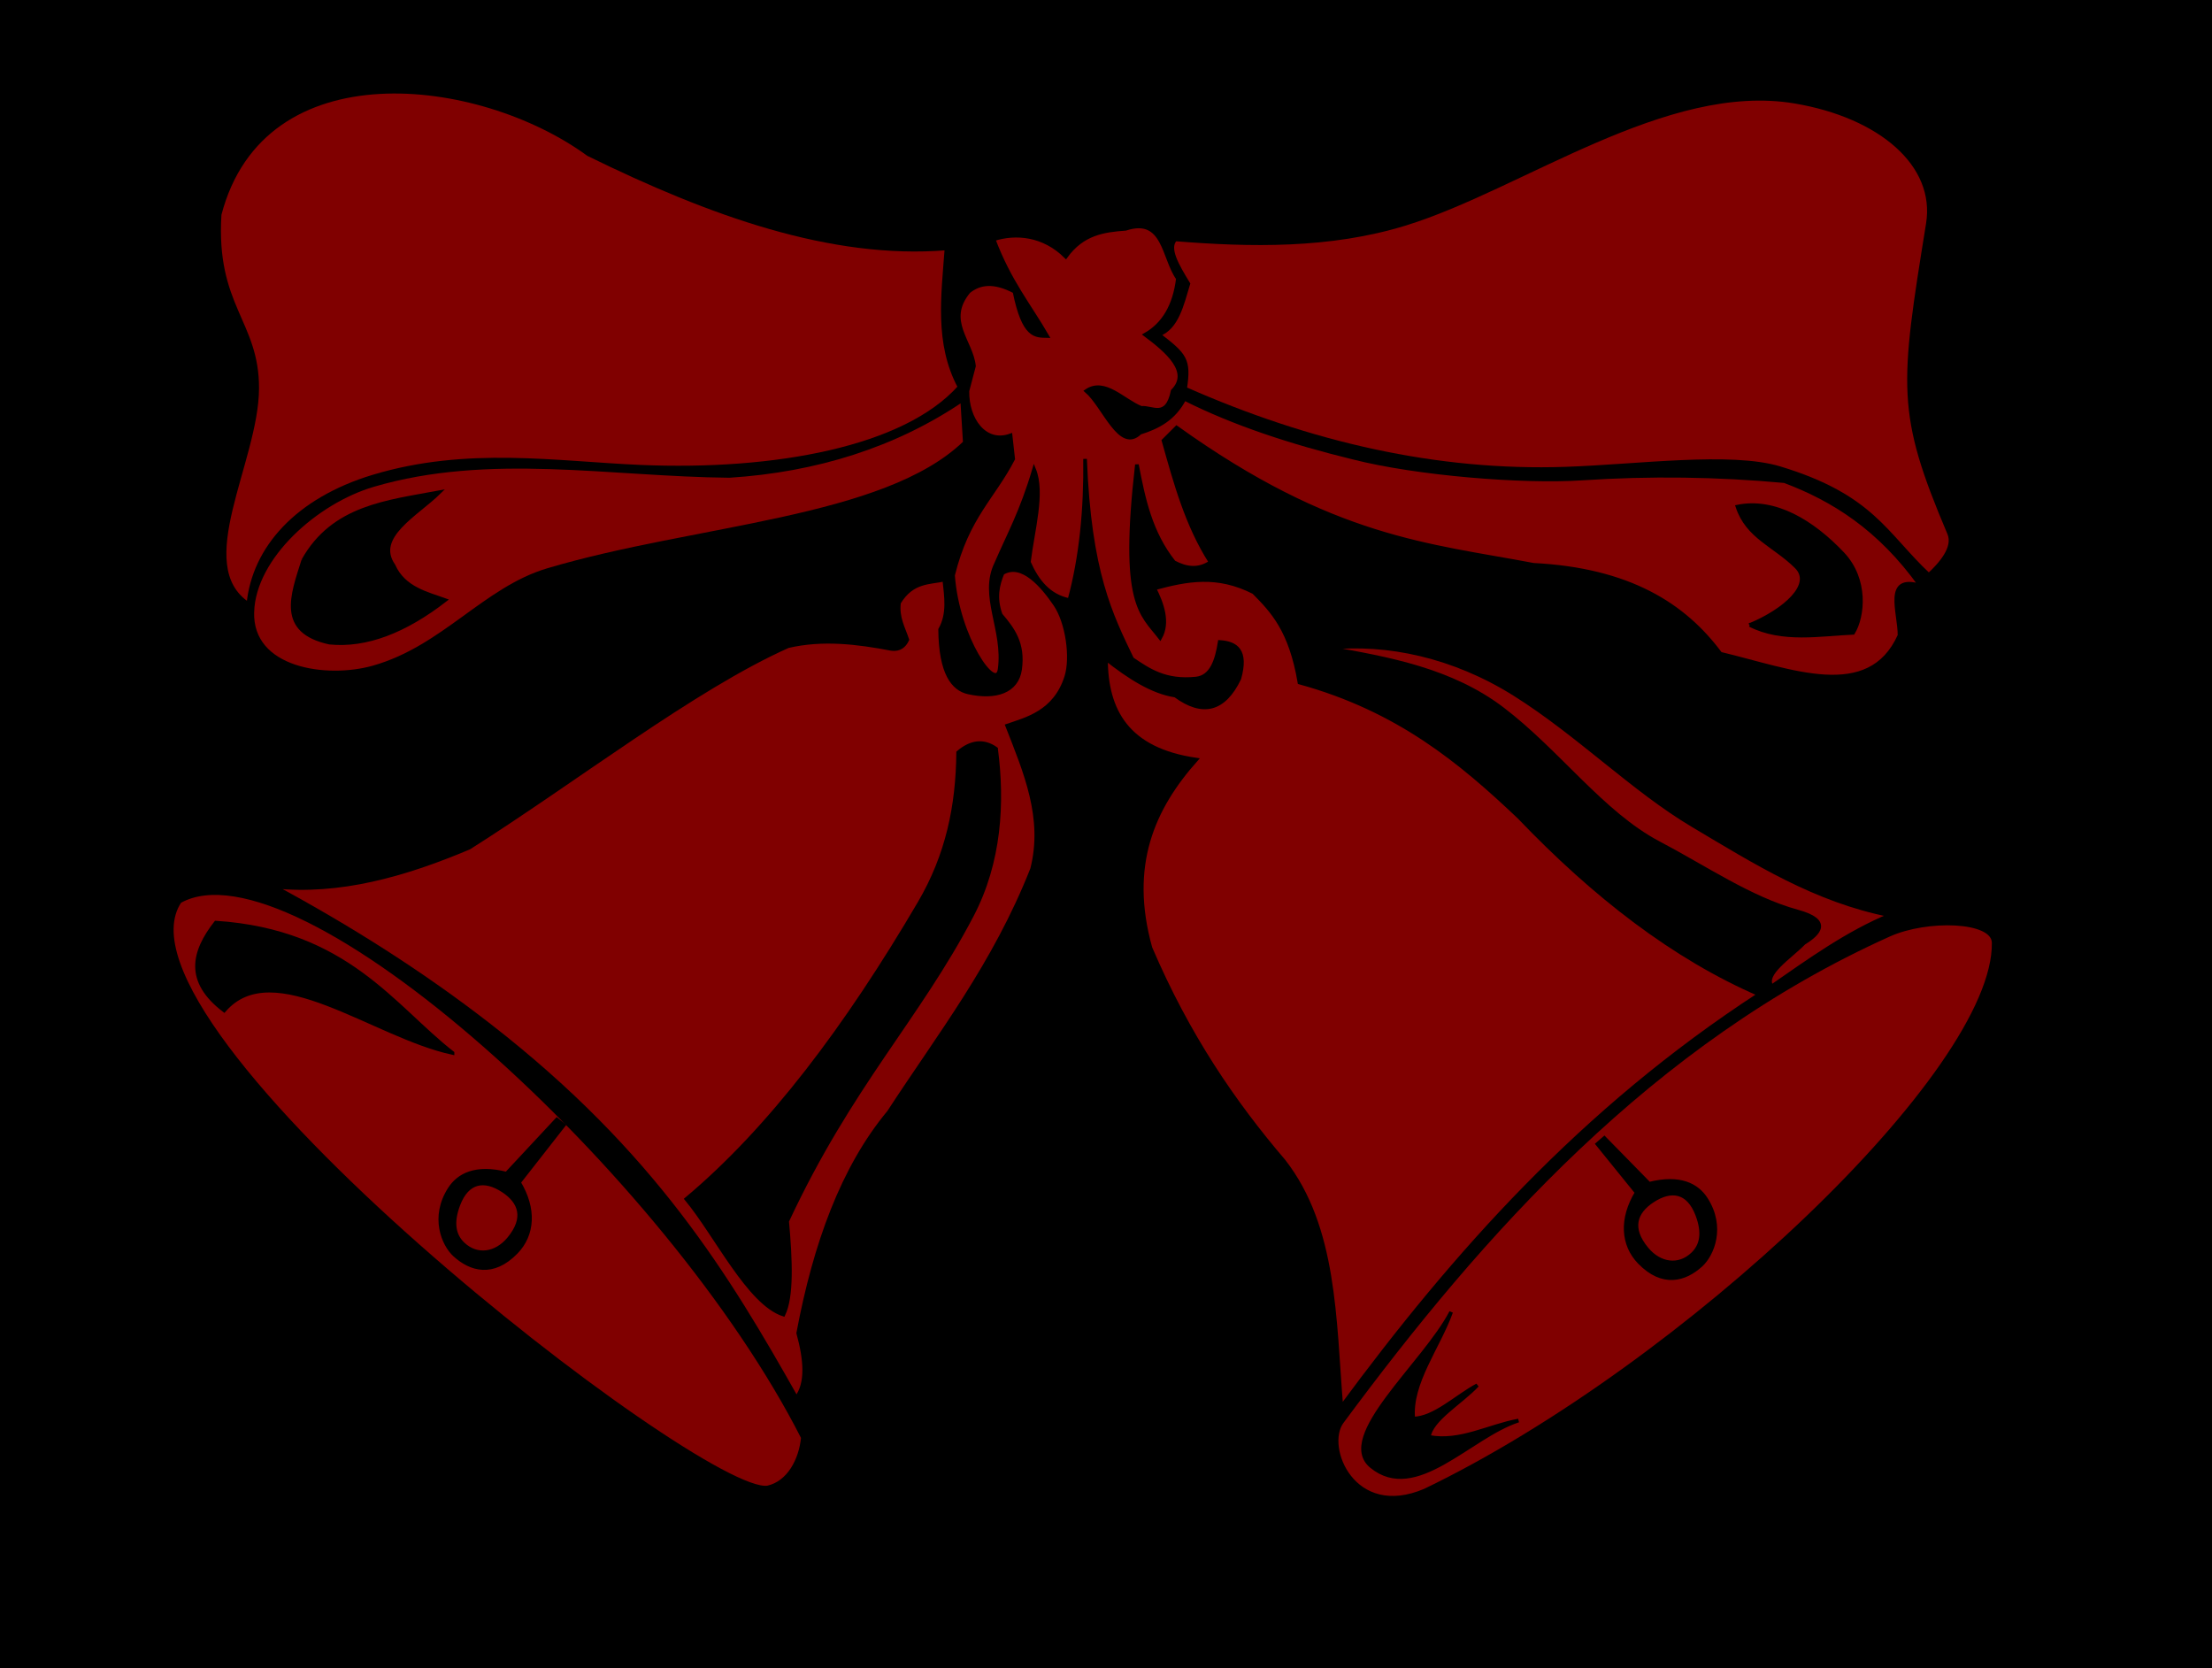
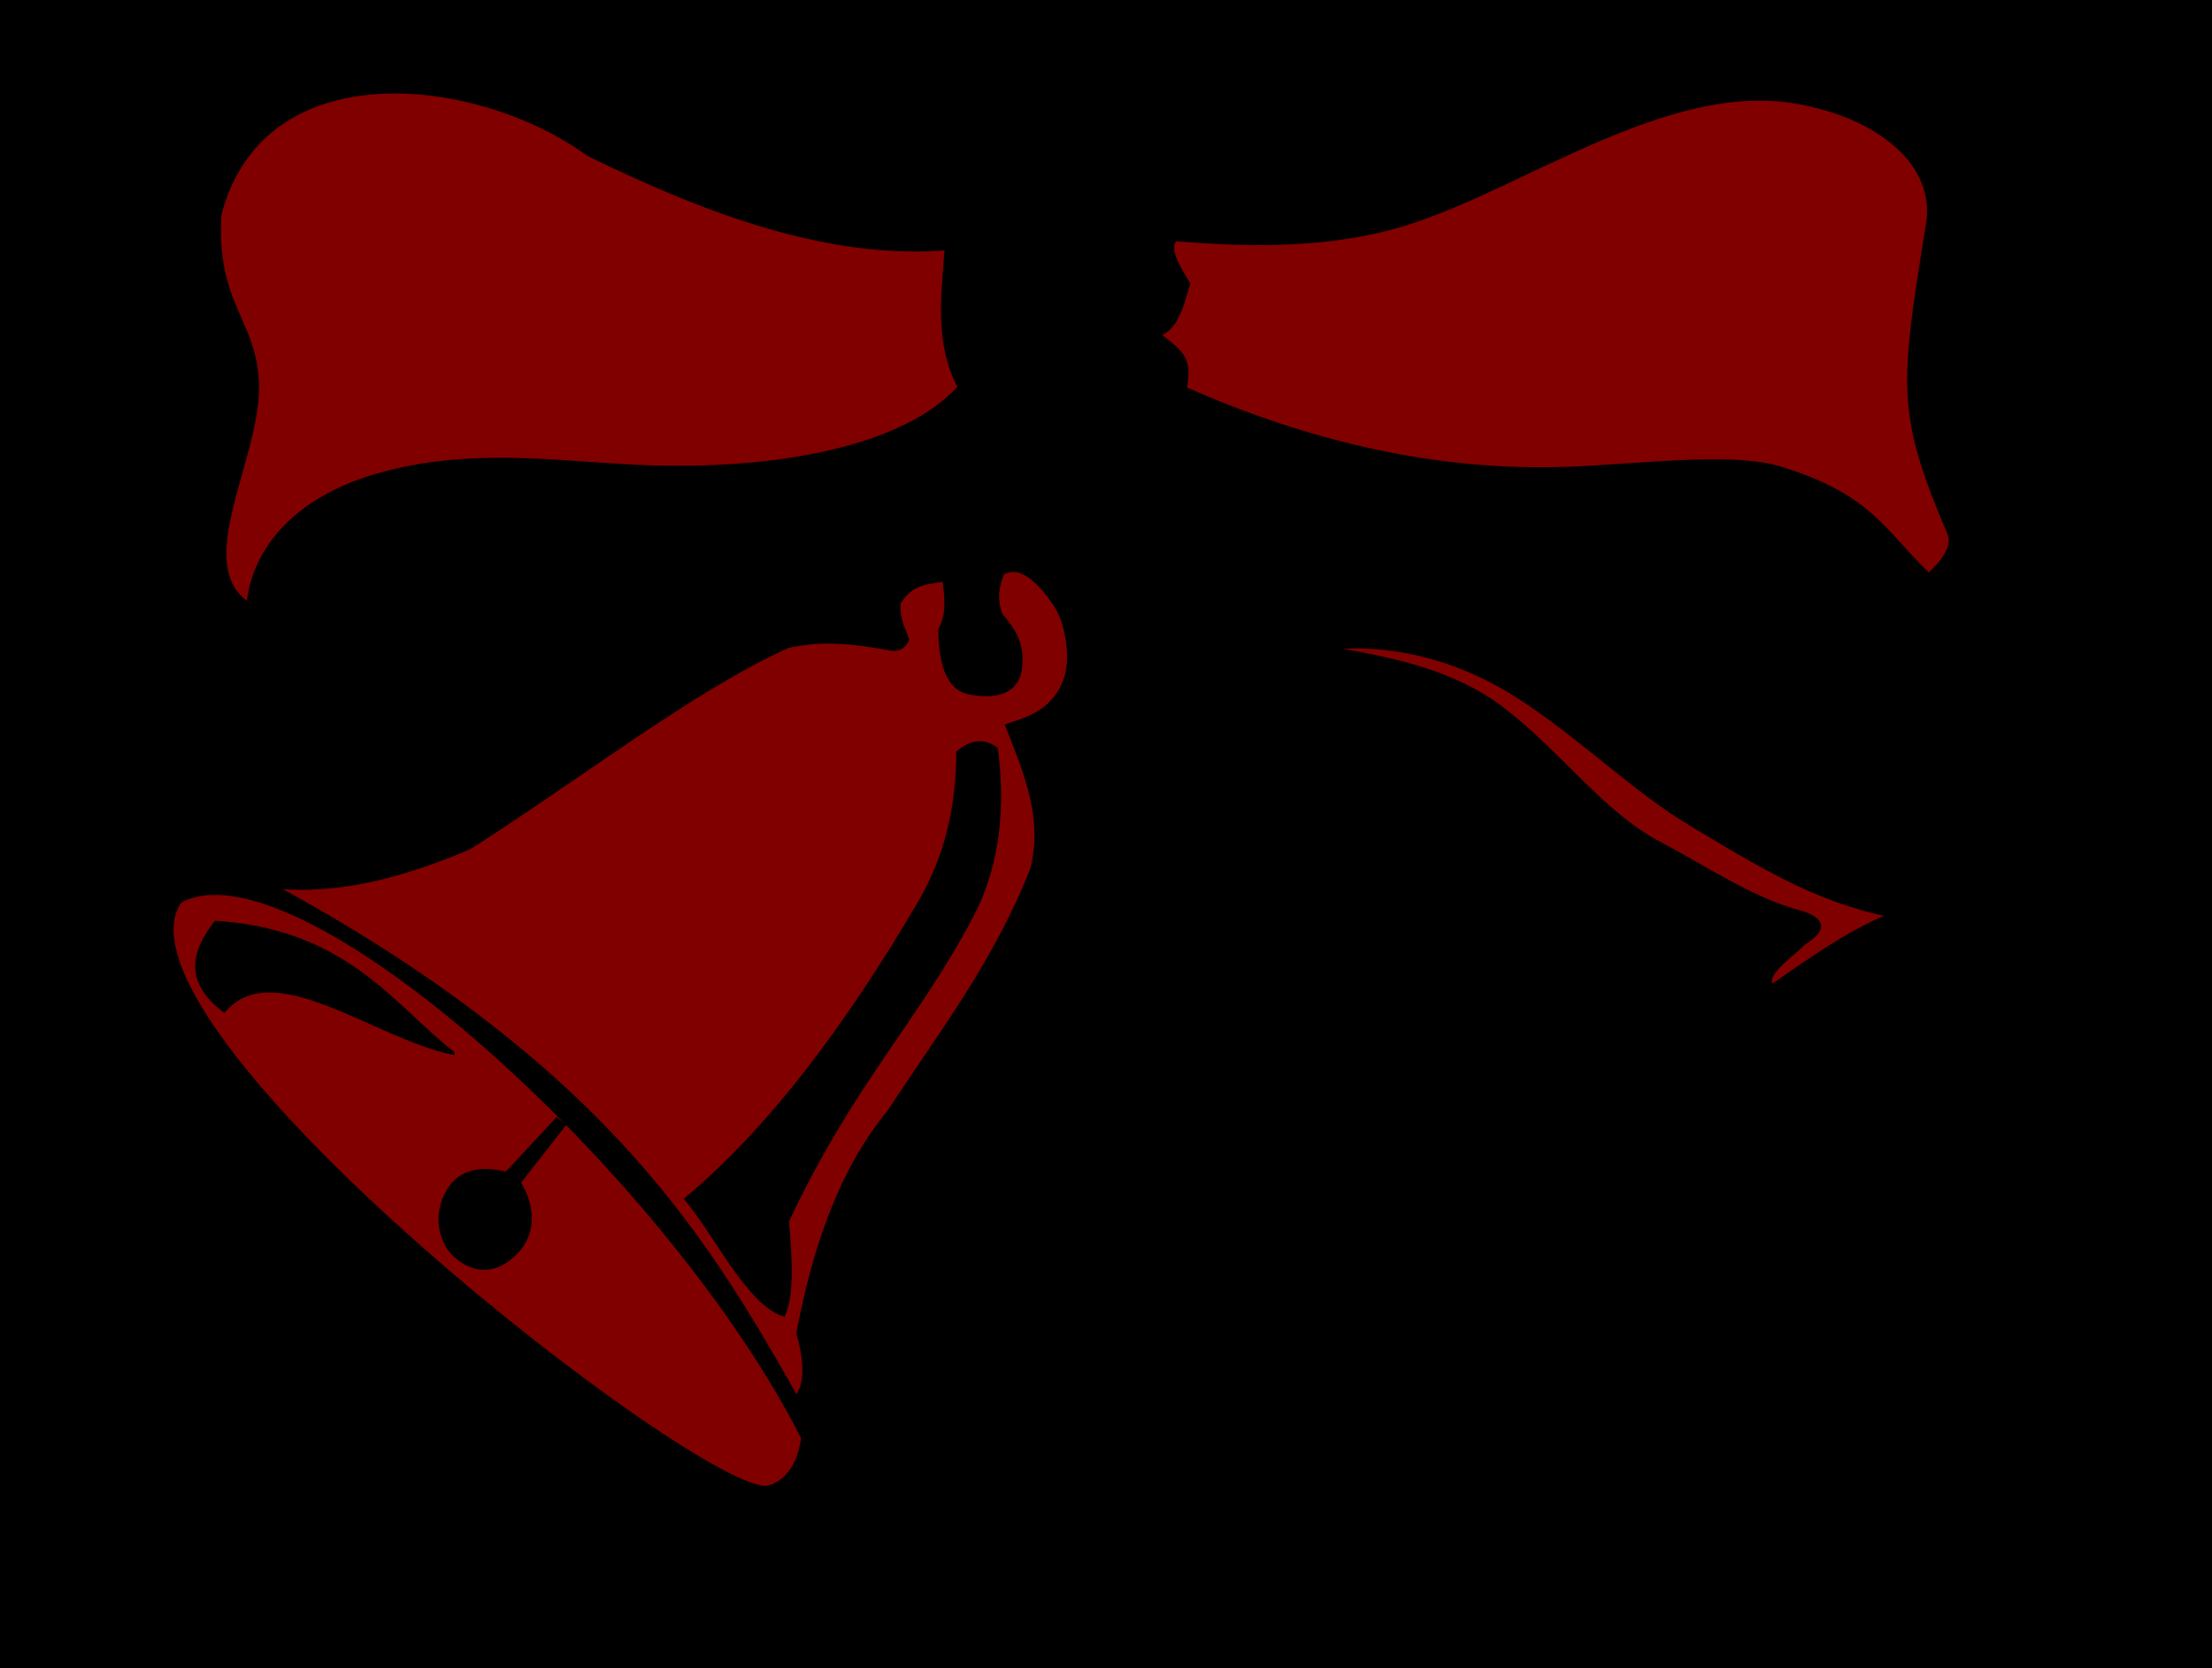
<svg xmlns="http://www.w3.org/2000/svg" xmlns:ns1="http://www.inkscape.org/namespaces/inkscape" xmlns:ns2="http://sodipodi.sourceforge.net/DTD/sodipodi-0.dtd" width="170.543mm" height="128.613mm" viewBox="0 0 604.286 455.714" id="svg4397" version="1.1" ns1:version="0.91 r13725" ns2:docname="47th div.svg">
  <defs id="defs4399" />
  <ns2:namedview id="base" pagecolor="#ffffff" bordercolor="#666666" borderopacity="1.0" ns1:pageopacity="0.0" ns1:pageshadow="2" ns1:zoom="1.4" ns1:cx="217.71342" ns1:cy="271.72445" ns1:document-units="px" ns1:current-layer="layer1" showgrid="false" fit-margin-top="0" fit-margin-left="0" fit-margin-right="0" fit-margin-bottom="0" ns1:window-width="1600" ns1:window-height="837" ns1:window-x="-8" ns1:window-y="-8" ns1:window-maximized="1" />
  <g ns1:label="Layer 1" ns1:groupmode="layer" id="layer1" transform="translate(-72.857,-315.219)">
    <g id="g4503">
      <rect y="315.219" x="72.857" height="455.714" width="604.286" id="rect4480" style="opacity:1;fill:#000000;fill-opacity:1;stroke:none;stroke-width:2;stroke-linecap:butt;stroke-miterlimit:4;stroke-dasharray:none;stroke-dashoffset:0;stroke-opacity:1" />
      <g id="g4482">
        <path style="fill:#800000;fill-rule:evenodd;stroke:#000000;stroke-width:1px;stroke-linecap:butt;stroke-linejoin:miter;stroke-opacity:1" d="m 132.857,373.791 c 11.919,-45.481 70.994,-38.138 100.714,-16.429 33.4,16.38 66.35,28.258 97.857,25.714 -0.931,12.884 -2.828,25.889 3.571,37.857 -14.926,16.78 -50.522,23.341 -87.143,21.786 -22.994,-0.977 -47.406,-5.073 -73.036,2.679 -20.846,6.305 -32.604,19.544 -34.107,34.821 -15.896,-10.504 2.313,-38.905 2.407,-58.883 0.085,-18.197 -11.826,-22.421 -10.264,-47.545 z" id="path4416" ns1:connector-curvature="0" ns2:nodetypes="ccccsscsc" />
-         <path style="fill:#800000;fill-rule:evenodd;stroke:#000000;stroke-width:1px;stroke-linecap:butt;stroke-linejoin:miter;stroke-opacity:1" d="m 141.786,482.362 c -0.51,15.856 20.316,18.773 33.036,15.179 19.12,-5.403 30.438,-21.473 47.679,-26.607 40.288,-11.997 91.978,-13.59 113.929,-34.821 l -0.714,-11.607 c -18.367,12.451 -39.973,19.202 -63.571,20.714 -32.619,-0.297 -65.693,-6.811 -97.321,2.5 -15.554,4.579 -32.554,19.665 -33.036,34.643 z" id="path4418" ns1:connector-curvature="0" ns2:nodetypes="ssscccss" />
        <path style="fill:#000000;fill-rule:evenodd;stroke:#000000;stroke-width:1px;stroke-linecap:butt;stroke-linejoin:miter;stroke-opacity:1" d="m 155.714,468.255 c 8.175,-14.602 22.999,-15.907 37.143,-18.571 -6.175,6.078 -17.955,12.132 -12.5,20 2.825,6.389 9.416,7.739 14.107,9.464 -10.999,8.502 -21.56,12.628 -31.607,11.607 -14.09,-3.07 -10.155,-12.959 -7.143,-22.5 z" id="path4420" ns1:connector-curvature="0" ns2:nodetypes="cccccc" />
-         <path style="fill:#800000;fill-rule:evenodd;stroke:#000000;stroke-width:1px;stroke-linecap:butt;stroke-linejoin:miter;stroke-opacity:1" d="m 344.286,380.576 c 4.338,11.522 9.705,17.905 14.643,26.429 -3.185,-0.075 -6.398,0.368 -8.929,-12.143 -5.657,-2.98 -9.53,-2.394 -12.5,0 -6.582,7.962 0.752,13.605 1.429,20.357 l -1.786,6.786 c -0.164,7.701 4.754,14.691 11.786,12.143 l 0.714,6.429 c -5.476,10.595 -12.491,15.805 -16.429,31.786 1.227,17.122 11.833,32.202 12.735,25.653 1.479,-10.745 -5.273,-20.018 -0.949,-28.867 3.452,-8.005 6.905,-14.035 10.357,-25.714 2.613,6.393 -0.356,16.507 -1.429,25.357 2.264,5.165 5.456,9.214 11.071,10.357 3.197,-11.796 4.454,-24.756 4.286,-38.571 1.19,31.038 7.076,42.624 12.857,54.643 4.559,3.06 9.008,6.23 17.5,5.357 4.164,-0.503 5.599,-4.828 6.429,-10 4.553,0.289 7.495,2.35 5.357,10 -4.149,8.622 -9.984,10.163 -17.5,4.643 -6.31,-0.952 -12.619,-5.038 -18.929,-10 0.029,14.136 5.824,24.772 24.643,27.5 -11.766,13.203 -18.818,28.849 -12.5,51.429 10.242,23.968 22.832,42.297 36.429,58.214 14.156,18.157 13.782,43.196 15.714,67.143 30.838,-41.805 65.736,-81.152 114.163,-112.666 -23.288,-10.083 -44.996,-26.882 -65.592,-48.406 -15.908,-15.089 -32.995,-29.363 -60,-36.786 -2.424,-14.315 -7.444,-19.542 -12.5,-24.643 -9.975,-5.084 -18.188,-3.49 -27.143,-1.071 2.129,4.167 3.954,9.343 1.594,13.51 -5.185,-6.709 -10.744,-9.029 -6.36,-47.316 1.783,9.342 3.724,18.64 10.123,26.663 3.333,1.768 6.667,2.26 10,0 -6.504,-10.184 -9.629,-21.72 -12.857,-33.214 l 3.571,-3.571 c 42.711,30.602 69.002,32.095 97.5,37.5 26.045,1.329 41.14,10.871 51.071,24.286 19.272,4.607 40.595,13.557 48.929,-5 0.033,-6.279 -4.262,-16.615 5.714,-13.571 C 586.278,459.512 573.589,451.634 560.357,446.648 541.905,444.956 523.852,444.691 505,445.934 c -16.224,1.069 -45.138,-1.285 -62.5,-5.714 -16.891,-4.13 -32.542,-9.252 -46.071,-16.071 -2.837,5.517 -7.305,7.771 -12.143,9.286 -5.457,5.412 -9.785,-7.242 -14.643,-11.429 5,-3.382 10,2.641 15,4.643 2.877,-0.36 6.947,3.231 8.571,-4.643 5.124,-5.196 -1.427,-10.819 -7.5,-15.357 4.951,-2.815 8.017,-7.829 8.929,-15.357 -4.023,-5.532 -3.636,-17.077 -14.286,-13.571 -5.916,0.42 -11.748,1.216 -16.342,7.587 -6.071,-6.03 -13.658,-6.679 -19.73,-4.73 z" id="path4422" ns1:connector-curvature="0" ns2:nodetypes="cccccccccscccccccccccccccccccccccccccccccsccccccccccc" />
        <path style="fill:#800000;fill-rule:evenodd;stroke:#000000;stroke-width:1px;stroke-linecap:butt;stroke-linejoin:miter;stroke-opacity:1" d="m 556.847,584.662 c 10.362,-7.169 20.583,-14.575 32.325,-19.445 -20.495,-4.029 -36.979,-14.518 -53.791,-24.496 -16.354,-9.706 -31.345,-24.936 -48.74,-35.86 -16.638,-10.449 -34.819,-14.361 -51.013,-12.627 16.53,2.868 33.726,6.002 47.73,16.668 15.249,11.614 27.278,28.533 42.679,36.618 12.509,6.567 25.067,15.192 37.881,18.688 9.286,2.534 5.893,6.061 1.768,8.586 -3.987,4.064 -11.101,8.449 -8.839,11.869 z" id="path4424" ns1:connector-curvature="0" ns2:nodetypes="ccsscssscc" />
-         <path style="fill:#000000;fill-rule:evenodd;stroke:#000000;stroke-width:1px;stroke-linecap:butt;stroke-linejoin:miter;stroke-opacity:1" d="m 550.893,485.934 c 8.81,4.534 19.405,2.512 28.214,2.143 2.718,-4.448 3.83,-14.539 -2.857,-21.607 -8.278,-8.75 -18.559,-14.954 -28.75,-12.857 2.743,8.329 10.115,10.509 16.071,16.429 4.926,4.896 -3.209,11.963 -12.679,15.893 z" id="path4426" ns1:connector-curvature="0" ns2:nodetypes="ccscsc" />
-         <path style="fill:#800000;fill-rule:evenodd;stroke:#000000;stroke-width:1px;stroke-linecap:butt;stroke-linejoin:miter;stroke-opacity:1" d="m 439.464,703.612 c 37.954,-51.293 84.378,-103.77 149.464,-133.036 10.311,-4.636 28.468,-4.187 28.571,2.143 0.572,35.08 -84.796,115.676 -155.357,149.643 -19.566,8.356 -27.757,-11.887 -22.679,-18.75 z" id="path4428" ns1:connector-curvature="0" ns2:nodetypes="ssscs" />
+         <path style="fill:#800000;fill-rule:evenodd;stroke:#000000;stroke-width:1px;stroke-linecap:butt;stroke-linejoin:miter;stroke-opacity:1" d="m 439.464,703.612 z" id="path4428" ns1:connector-curvature="0" ns2:nodetypes="ssscs" />
        <path style="fill:#000000;fill-rule:evenodd;stroke:#000000;stroke-width:1px;stroke-linecap:butt;stroke-linejoin:miter;stroke-opacity:1" d="m 469.286,673.612 c -7.262,14.048 -31.548,34.116 -21.786,42.143 12.088,9.939 26.796,-8.142 40.179,-12.5 -8.155,1.489 -15.964,6.09 -24.464,4.464 0.565,-4.702 8.81,-9.405 13.214,-14.107 -5.833,3.135 -11.667,8.983 -17.5,9.107 -0.881,-9.702 6.861,-19.405 10.357,-29.107 z" id="path4430" ns1:connector-curvature="0" ns2:nodetypes="csccccc" />
        <g id="g4436" style="fill:#000000">
          <path ns2:nodetypes="ccsssccc" ns1:connector-curvature="0" id="path4432" d="m 509.243,627.719 10.733,13.258 c -4.323,7.151 -3.924,14.251 0.758,19.067 6.35,6.532 12.439,4.722 16.794,0.758 3.151,-2.869 6.298,-10.411 1.389,-18.056 -2.434,-3.79 -7.093,-6.291 -15.531,-4.167 l -12.248,-12.501 z" style="fill:#000000;fill-rule:evenodd;stroke:#000000;stroke-width:1px;stroke-linecap:butt;stroke-linejoin:miter;stroke-opacity:1" />
-           <path ns2:nodetypes="sssss" ns1:connector-curvature="0" id="path4434" d="m 524.269,643.25 c 5.196,-3.436 9.813,-2.598 12.248,3.788 1.929,5.059 1.128,8.455 -1.263,10.733 -3.793,3.613 -8.994,2.829 -12.501,-1.389 -4.744,-5.705 -3.083,-10.092 1.515,-13.132 z" style="fill:#800000;fill-rule:evenodd;stroke:#000000;stroke-width:1px;stroke-linecap:butt;stroke-linejoin:miter;stroke-opacity:1" />
        </g>
        <path style="fill:#800000;fill-rule:evenodd;stroke:#000000;stroke-width:1px;stroke-linecap:butt;stroke-linejoin:miter;stroke-opacity:1" d="m 121.976,561.428 c 31.984,-17.833 133.378,73.957 170.211,146.472 -0.584,6.148 -3.866,12.336 -9.596,13.637 C 264.705,724.357 98.948,595.698 121.976,561.428 Z" id="path4463" ns1:connector-curvature="0" ns2:nodetypes="cccc" />
        <g transform="matrix(-1,0,0,1,734.608,-2.767)" id="g4436-6" style="fill:#000000">
          <path ns2:nodetypes="ccsssccc" ns1:connector-curvature="0" id="path4432-9" d="m 507.728,625.32 12.248,15.657 c -4.323,7.151 -3.924,14.251 0.758,19.067 6.35,6.532 12.439,4.722 16.794,0.758 3.151,-2.869 6.298,-10.411 1.389,-18.056 -2.434,-3.79 -7.093,-6.291 -15.531,-4.167 l -13.763,-14.773 z" style="fill:#000000;fill-rule:evenodd;stroke:#000000;stroke-width:1px;stroke-linecap:butt;stroke-linejoin:miter;stroke-opacity:1" />
-           <path ns2:nodetypes="sssss" ns1:connector-curvature="0" id="path4434-0" d="m 524.269,643.25 c 5.196,-3.436 9.813,-2.598 12.248,3.788 1.929,5.059 1.128,8.455 -1.263,10.733 -3.793,3.613 -8.994,2.829 -12.501,-1.389 -4.744,-5.705 -3.083,-10.092 1.515,-13.132 z" style="fill:#800000;fill-rule:evenodd;stroke:#000000;stroke-width:1px;stroke-linecap:butt;stroke-linejoin:miter;stroke-opacity:1" />
        </g>
        <path style="fill:#800000;fill-rule:evenodd;stroke:#000000;stroke-width:1px;stroke-linecap:butt;stroke-linejoin:miter;stroke-opacity:1" d="m 316.43,492.485 c -9.428,-1.808 -18.856,-2.948 -28.284,-0.758 -25.78,11.501 -58.075,36.685 -87.126,55.053 -17.762,7.498 -35.524,12.489 -53.286,10.607 20.64,11.141 40.472,23.629 59.094,38.133 44.588,34.698 64.762,68.144 83.59,101.52 3.027,-3.987 2.509,-10.337 0.505,-17.678 4.555,-24.275 12.124,-45.16 24.749,-60.357 13.75,-21.117 28.835,-40.294 39.143,-66.418 3.549,-13.943 -1.871,-26.507 -6.819,-39.143 5.118,-1.77 13.095,-3.614 16.162,-13.385 1.653,-5.265 0.273,-14.842 -3.03,-19.698 -3.387,-4.979 -9.067,-11.812 -14.395,-8.586 -1.349,3.263 -2.157,6.767 -0.505,11.364 3.4,3.987 6.271,7.856 5.303,14.9 -0.837,6.093 -6.697,7.965 -14.142,6.313 -4.179,-0.927 -7.583,-5.176 -7.702,-17.173 2.438,-4.317 1.62,-8.996 1.136,-13.637 -3.953,0.901 -8.741,0.303 -12.374,6.313 -0.502,4.123 1.221,6.911 2.273,10.102 -0.816,1.764 -2.132,2.779 -4.293,2.525 z" id="path4461" ns1:connector-curvature="0" ns2:nodetypes="ccccccccccssccssccccc" />
        <path style="fill:#000000;fill-rule:evenodd;stroke:#000000;stroke-width:1px;stroke-linecap:butt;stroke-linejoin:miter;stroke-opacity:1" d="m 196.475,602.844 c -16.083,-12.502 -28.876,-33.256 -64.65,-35.608 -6.242,7.997 -8.225,15.994 2.273,23.991 13.446,-15.542 40.669,6.931 62.377,11.617 z" id="path4465" ns1:connector-curvature="0" ns2:nodetypes="cccc" />
        <path style="fill:#000000;fill-rule:evenodd;stroke:#000000;stroke-width:1px;stroke-linecap:butt;stroke-linejoin:miter;stroke-opacity:1" d="m 344.967,519.759 c 1.938,14.777 1.02,30.938 -6.566,45.457 -14.77,28.269 -33.118,46.321 -50.508,83.59 0.983,10.878 1.342,20.633 -1.01,25.506 -9.511,-3.121 -18.352,-21.713 -26.517,-31.567 22.798,-19.101 43.754,-46.936 63.64,-80.812 7.742,-13.189 10.472,-26.658 10.607,-41.164 3.451,-2.937 6.903,-3.459 10.354,-1.01 z" id="path4467" ns1:connector-curvature="0" ns2:nodetypes="cscccscc" />
        <path style="fill:#800000;fill-rule:evenodd;stroke:#000000;stroke-width:1px;stroke-linecap:butt;stroke-linejoin:miter;stroke-opacity:1" d="m 599.778,472.282 c 3.092,-2.88 7.226,-7.428 5.556,-11.364 -14.021,-33.051 -12.995,-40.042 -5.808,-84.6 2.596,-16.094 -13,-29.406 -36.365,-33.335 -35.177,-5.916 -74.52,23.486 -106.319,33.335 -20.707,6.413 -42.595,5.918 -62.882,4.293 -2.282,2.394 0.432,7.034 3.536,12.122 -1.748,5.765 -3.091,12.016 -8.081,13.89 7.211,5.551 8.409,6.778 7.197,14.773 34.071,15.058 68.838,23.03 103.919,21.845 19.77,-0.668 45.161,-4.198 58.589,-0.117 25.157,7.645 28.713,17.892 40.659,29.159 z" id="path4469" ns1:connector-curvature="0" ns2:nodetypes="cssssccccssc" />
      </g>
    </g>
  </g>
</svg>